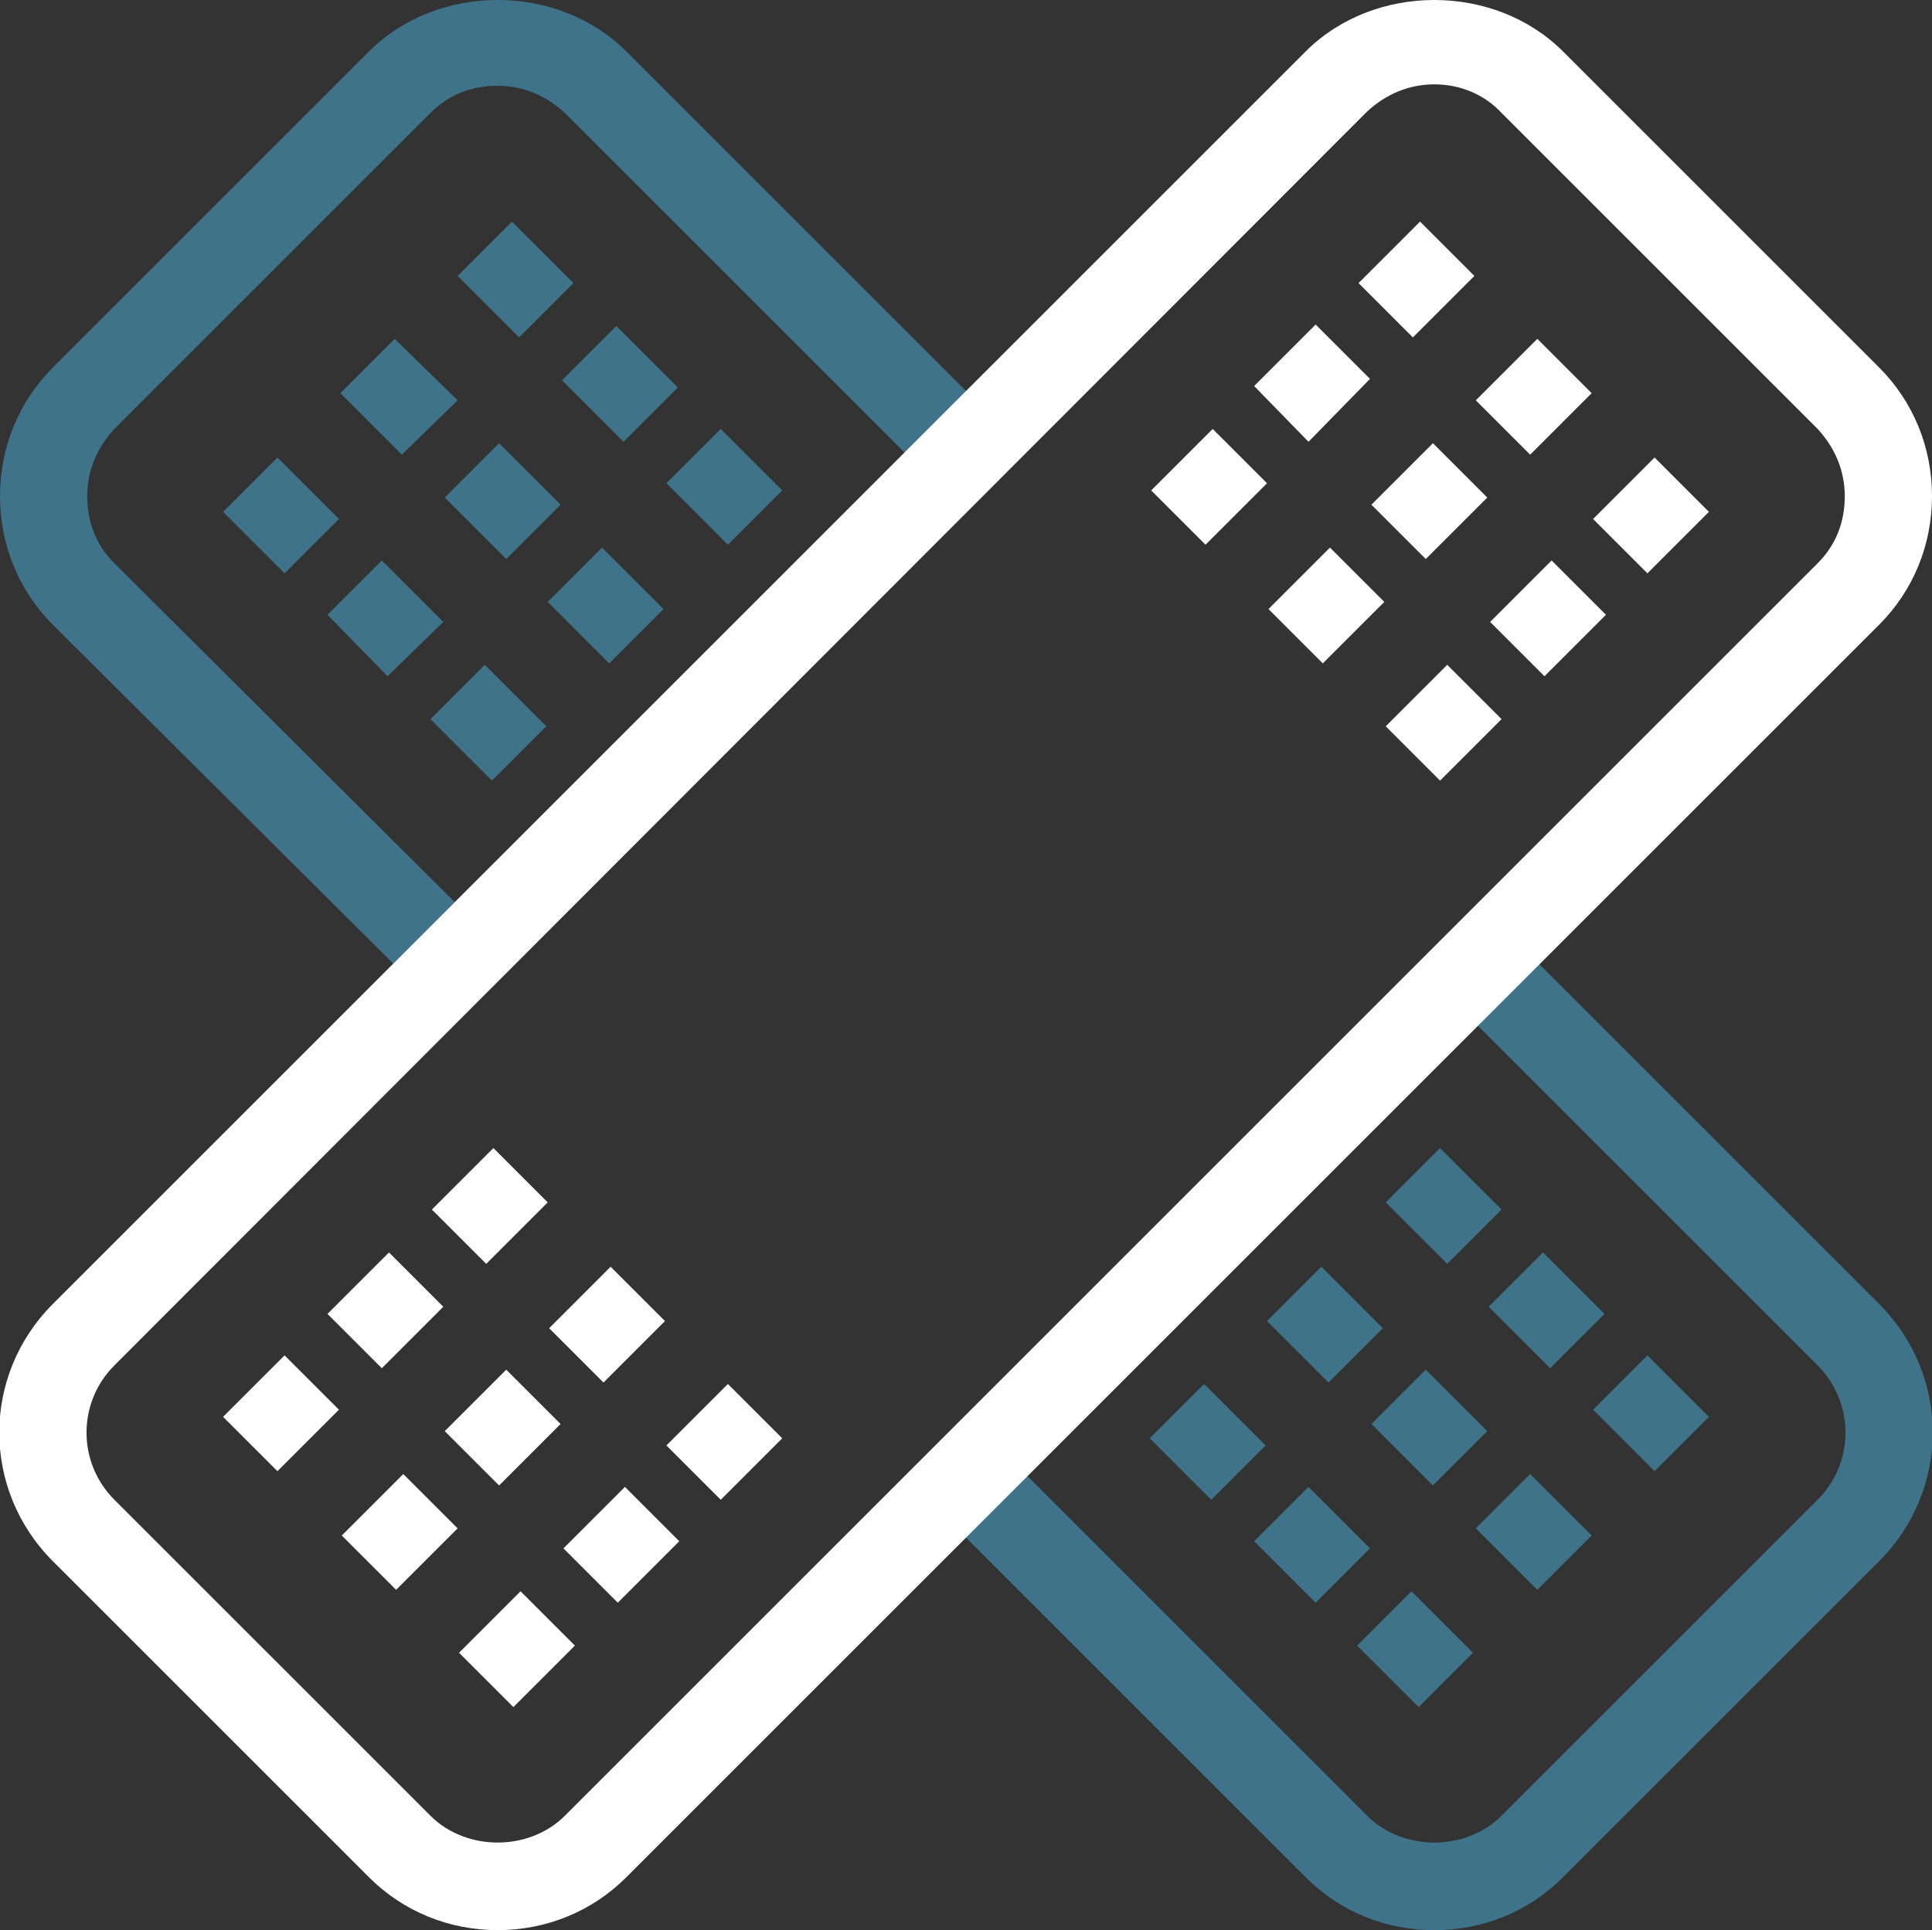
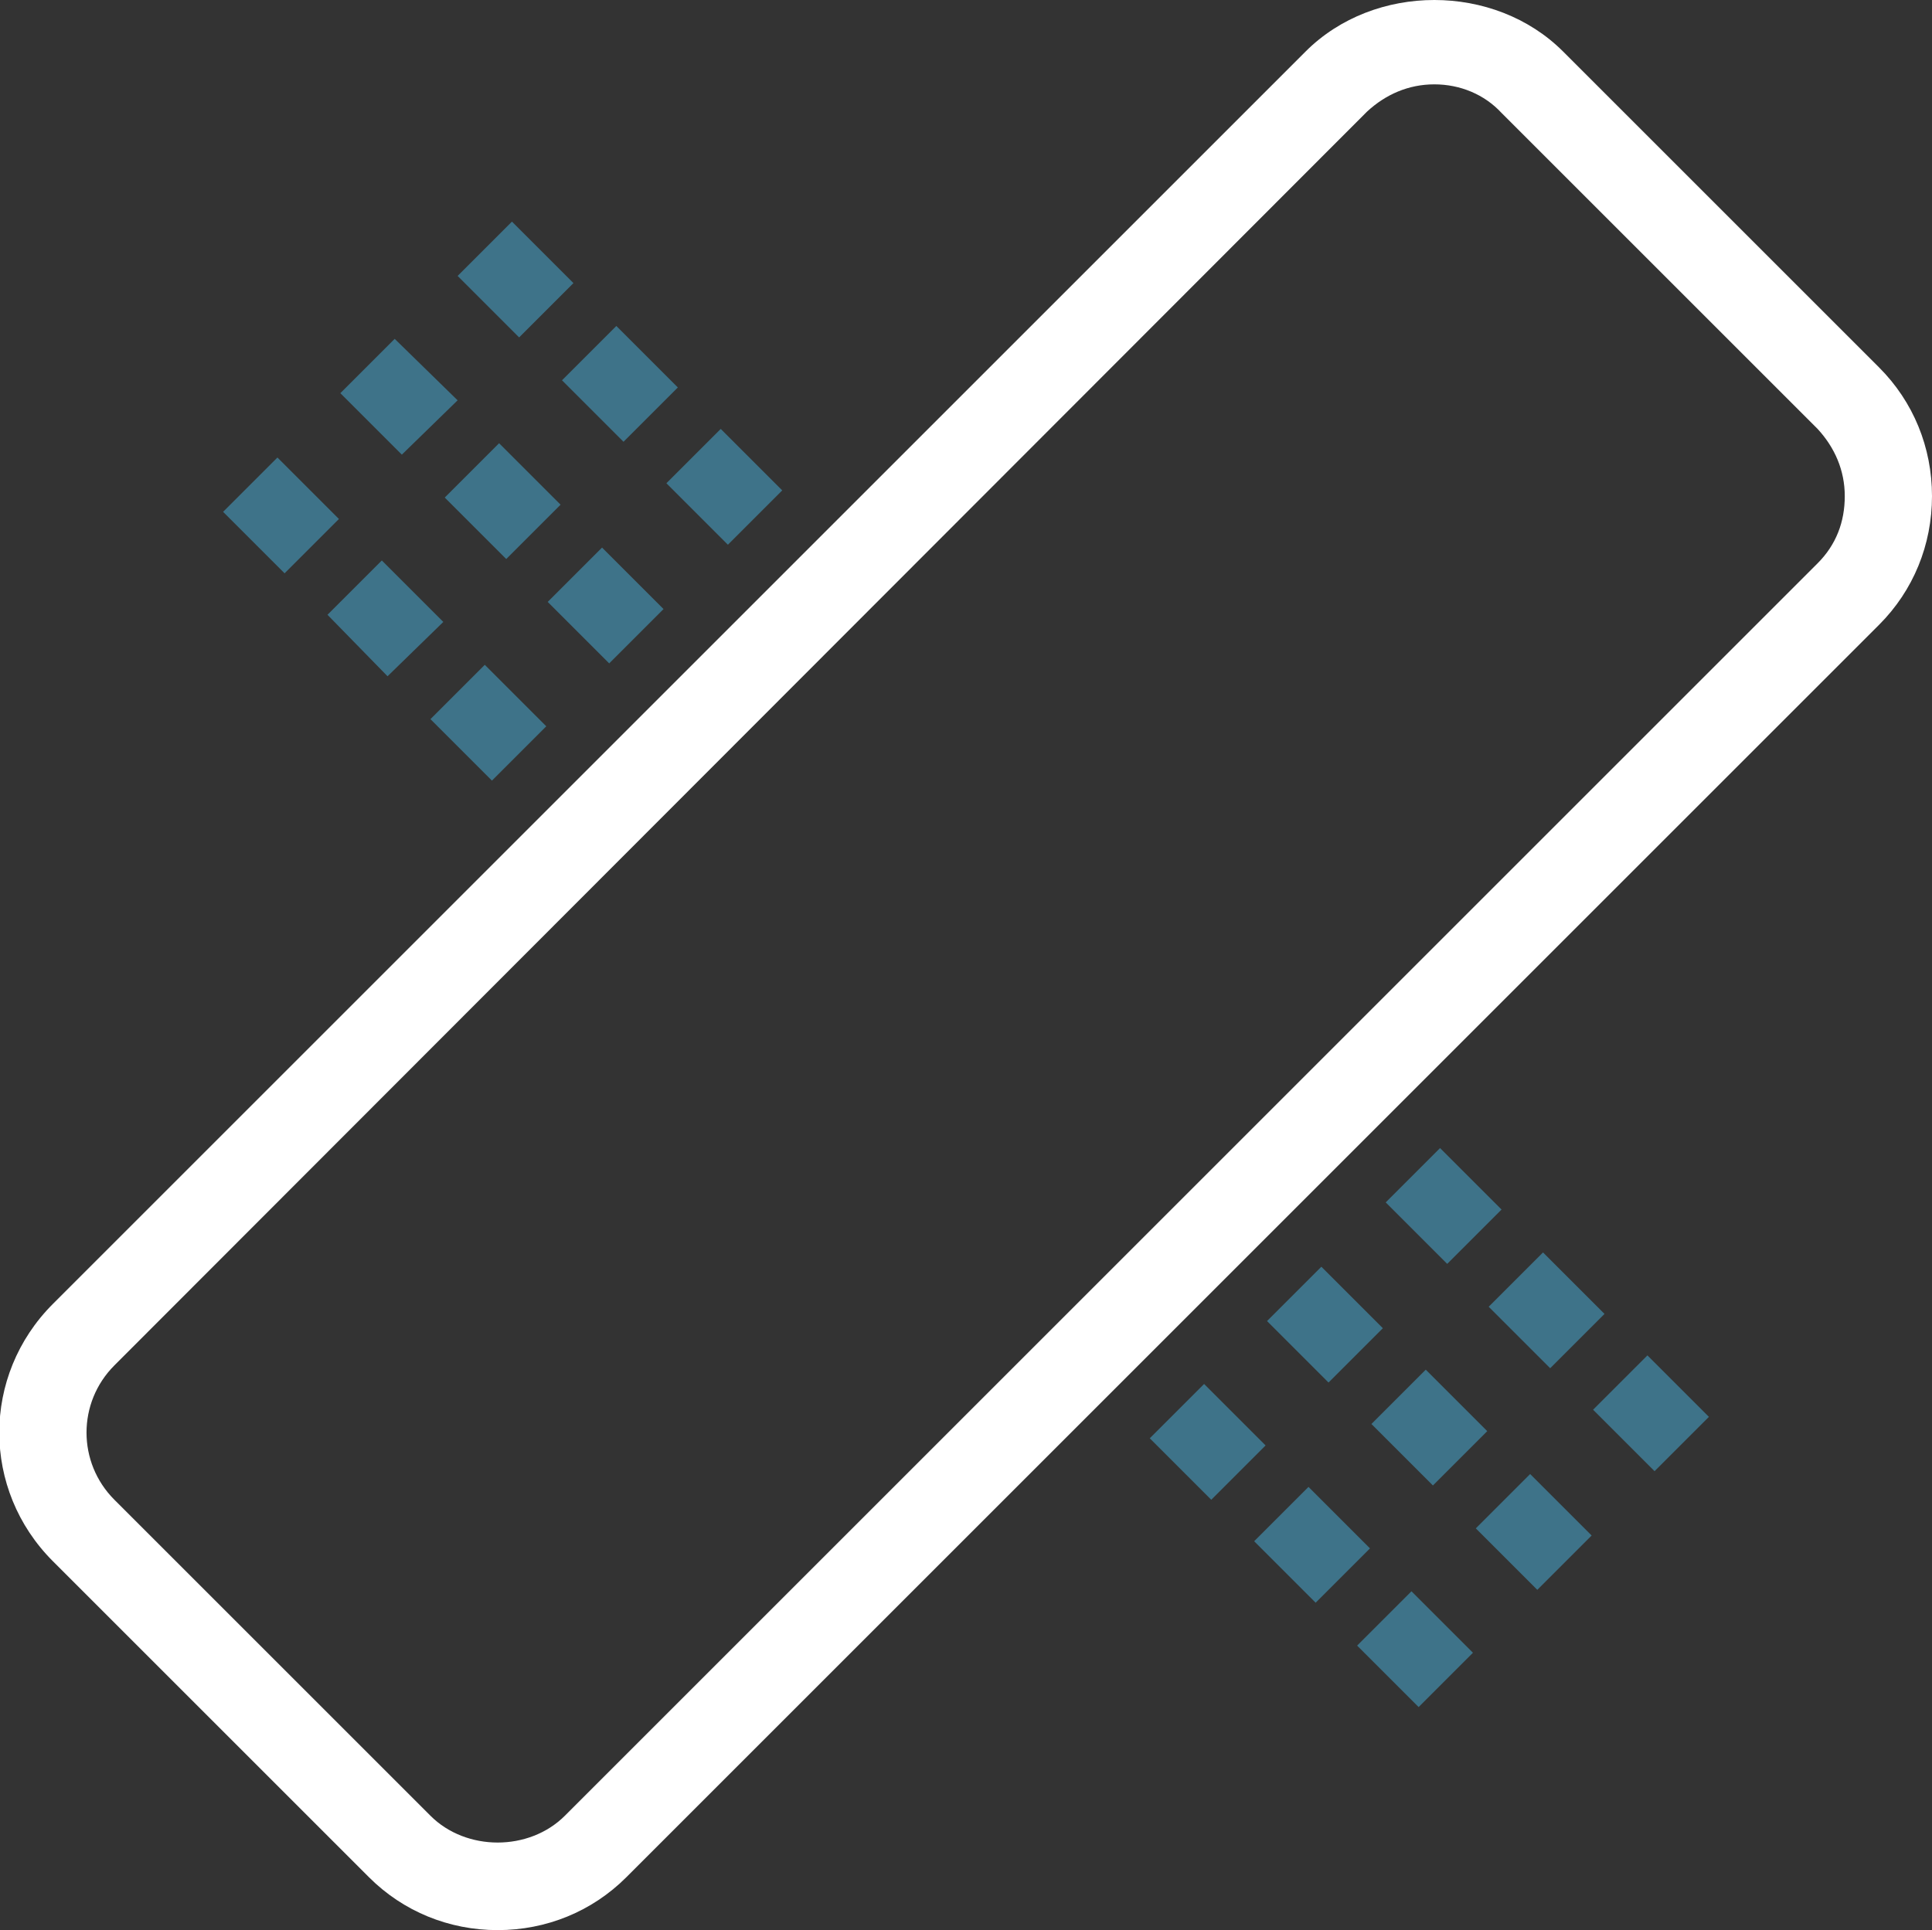
<svg xmlns="http://www.w3.org/2000/svg" version="1.1" id="Ebene_1" x="0px" y="0px" viewBox="0 0 135.1 135" style="enable-background:new 0 0 135.1 135;" xml:space="preserve">
  <rect x="0" y="0" width="135.1" height="135" fill="#333333" stroke="none" />
  <style type="text/css">
	.st0{fill:#3E7389;}
	.st1{fill:#FFFFFF;}
</style>
  <path class="st0" d="M99.2,119.4l-4.3-4.3l3.8-3.8l4.3,4.3L99.2,119.4z M92,112.1l-4.3-4.3l3.8-3.8l4.3,4.3L92,112.1z M107.5,111.2  l-4.3-4.3l3.8-3.8l4.3,4.3L107.5,111.2z M84.7,104.9l-4.3-4.3l3.8-3.8l4.3,4.3L84.7,104.9z M100.2,103.9l-4.3-4.3l3.8-3.8l4.3,4.3  L100.2,103.9z M115.7,102.9l-4.3-4.3l3.8-3.8l4.3,4.3L115.7,102.9z M92.9,96.7l-4.3-4.3l3.8-3.8l4.3,4.3L92.9,96.7z M108.4,95.7  l-4.3-4.3l3.8-3.8l4.3,4.3L108.4,95.7z M101.2,88.4l-4.3-4.3l3.8-3.8l4.3,4.3L101.2,88.4z M34.4,54.6l-4.3-4.3l3.8-3.8l4.3,4.3  L34.4,54.6z M27.1,47.3L22.9,43l3.8-3.8l4.3,4.3L27.1,47.3z M42.6,46.4l-4.3-4.3l3.8-3.8l4.3,4.3L42.6,46.4z M19.9,40.1l-4.3-4.3  l3.8-3.8l4.3,4.3L19.9,40.1z M35.4,39.1l-4.3-4.3l3.8-3.8l4.3,4.3L35.4,39.1z M50.9,38.1l-4.3-4.3l3.8-3.8l4.3,4.3L50.9,38.1z   M28.1,31.8l-4.3-4.3l3.8-3.8L32,28L28.1,31.8z M43.6,30.9l-4.3-4.3l3.8-3.8l4.3,4.3L43.6,30.9z M36.3,23.6l-4.3-4.3l3.8-3.8  l4.3,4.3L36.3,23.6z" />
  <g>
-     <path class="st0" d="M107.6,67.4l-4.3,4.3l23.8,23.8c2.6,2.6,2.6,6.8,0,9.4L105,127c-2.5,2.5-6.9,2.5-9.4,0l-23.8-23.8l-4.3,4.3   l23.8,23.8c2.5,2.5,5.7,3.7,9,3.7c3.3,0,6.5-1.2,9-3.7l22.1-22.1c5-5,5-13,0-18L107.6,67.4z" />
-     <path class="st0" d="M27.5,67.4l4.3-4.3L8,39.4v0c-1.3-1.3-1.9-2.9-1.9-4.7c0-1.8,0.7-3.4,1.9-4.7L30.1,7.9   c1.3-1.3,2.9-1.9,4.7-1.9s3.4,0.7,4.7,1.9l23.8,23.8l4.3-4.3L43.8,3.6c-4.8-4.8-13.2-4.8-18,0L3.7,25.7c-2.4,2.4-3.7,5.6-3.7,9   s1.3,6.6,3.7,9L27.5,67.4z" />
-   </g>
-   <path class="st1" d="M35.9,119.4l-3.8-3.8l4.3-4.3l3.8,3.8L35.9,119.4z M43.2,112.1l-3.8-3.8l4.3-4.3l3.8,3.8L43.2,112.1z   M27.7,111.2l-3.8-3.8l4.3-4.3l3.8,3.8L27.7,111.2z M50.4,104.9l-3.8-3.8l4.3-4.3l3.8,3.8L50.4,104.9z M34.9,103.9l-3.8-3.8l4.3-4.3  l3.8,3.8L34.9,103.9z M19.4,102.9l-3.8-3.8l4.3-4.3l3.8,3.8L19.4,102.9z M42.2,96.7l-3.8-3.8l4.3-4.3l3.8,3.8L42.2,96.7z M26.7,95.7  l-3.8-3.8l4.3-4.3l3.8,3.8L26.7,95.7z M34,88.4l-3.8-3.8l4.3-4.3l3.8,3.8L34,88.4z M100.7,54.6l-3.8-3.8l4.3-4.3l3.8,3.8L100.7,54.6  z M108,47.3l-3.8-3.8l4.3-4.3l3.8,3.8L108,47.3z M92.5,46.4l-3.8-3.8l4.3-4.3l3.8,3.8L92.5,46.4z M115.2,40.1l-3.8-3.8l4.3-4.3  l3.8,3.8L115.2,40.1z M99.7,39.1l-3.8-3.8l4.3-4.3l3.8,3.8L99.7,39.1z M84.3,38.1l-3.8-3.8l4.3-4.3l3.8,3.8L84.3,38.1z M107,31.8  l-3.8-3.8l4.3-4.3l3.8,3.8L107,31.8z M91.5,30.9L87.7,27l4.3-4.3l3.8,3.8L91.5,30.9z M98.8,23.6l-3.8-3.8l4.3-4.3l3.8,3.8L98.8,23.6  z" />
+     </g>
  <path class="st1" d="M34.8,135c-3.4,0-6.6-1.3-9-3.7L3.7,109.2c-5-5-5-13,0-18L91.3,3.6c4.8-4.8,13.2-4.8,18,0l22.1,22.1  c2.4,2.4,3.7,5.6,3.7,9c0,3.4-1.3,6.6-3.7,9l-87.6,87.6C41.4,133.7,38.2,135,34.8,135z M100.3,5.9c-1.8,0-3.4,0.7-4.7,1.9L8,95.5  c-2.6,2.6-2.6,6.8,0,9.4L30.1,127c2.5,2.5,6.9,2.5,9.4,0l87.6-87.6c1.3-1.3,1.9-2.9,1.9-4.7c0-1.8-0.7-3.4-1.9-4.7L105,7.9  C103.8,6.6,102.1,5.9,100.3,5.9z" />
</svg>